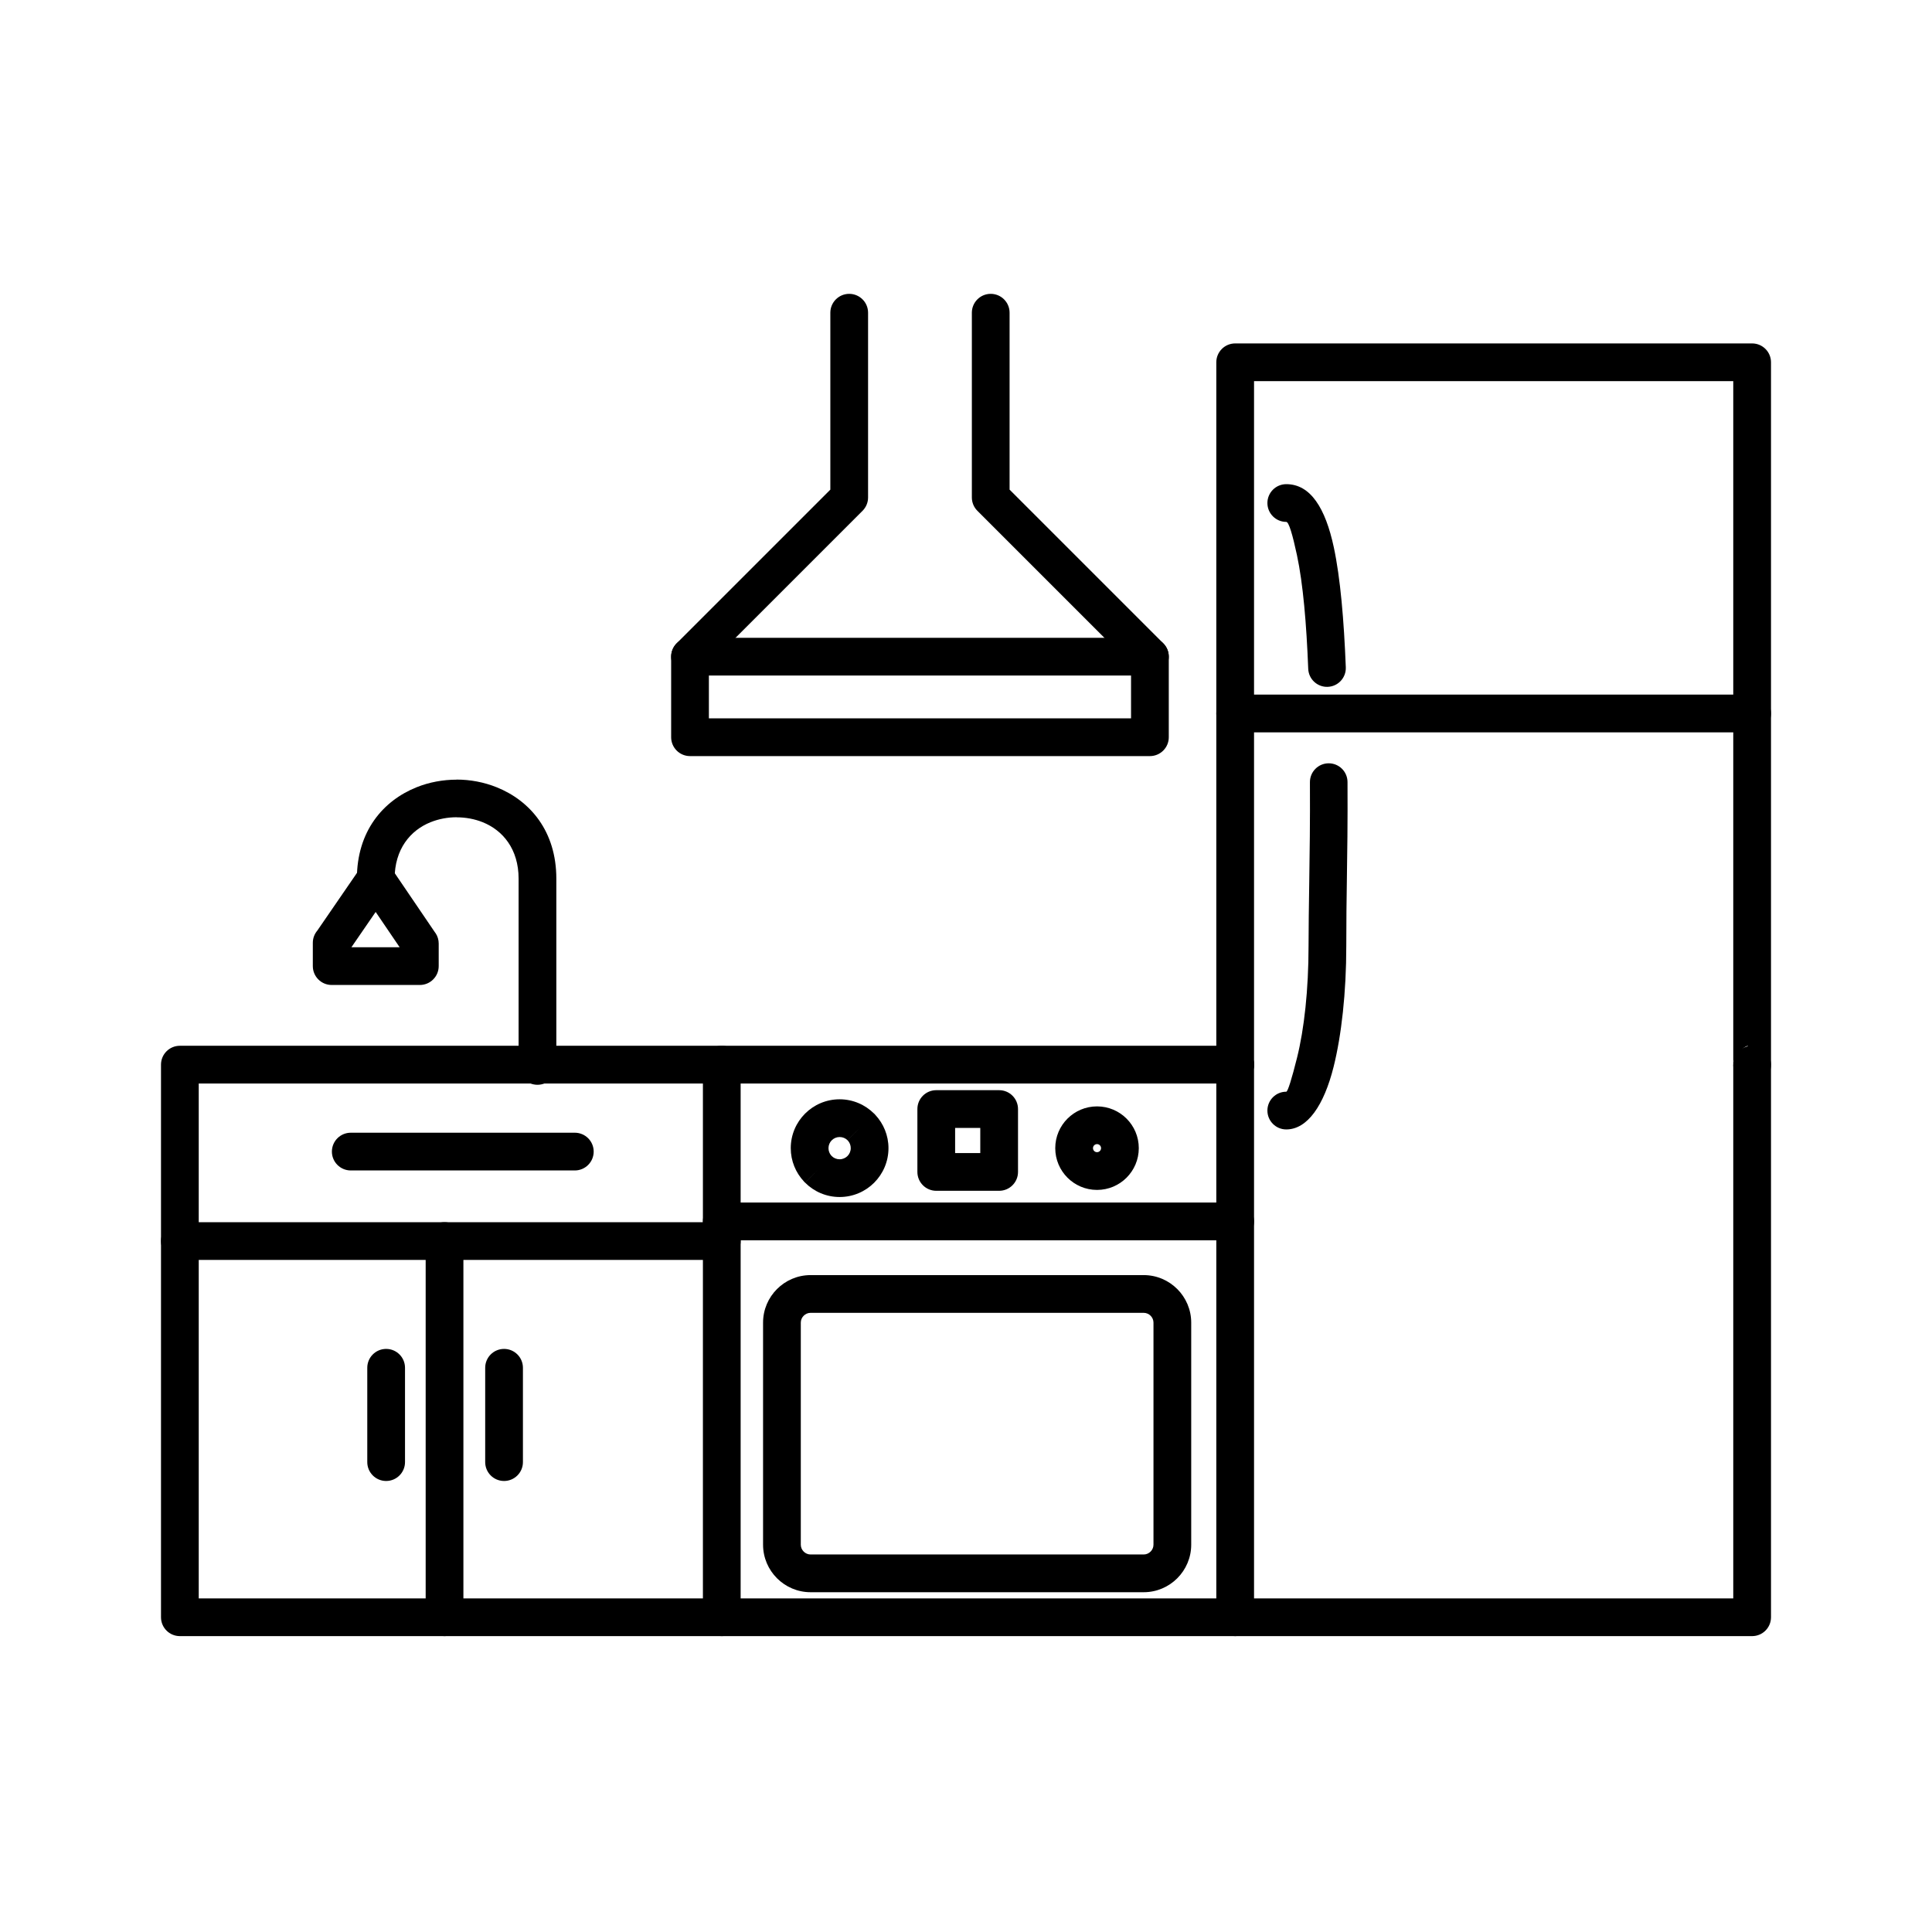
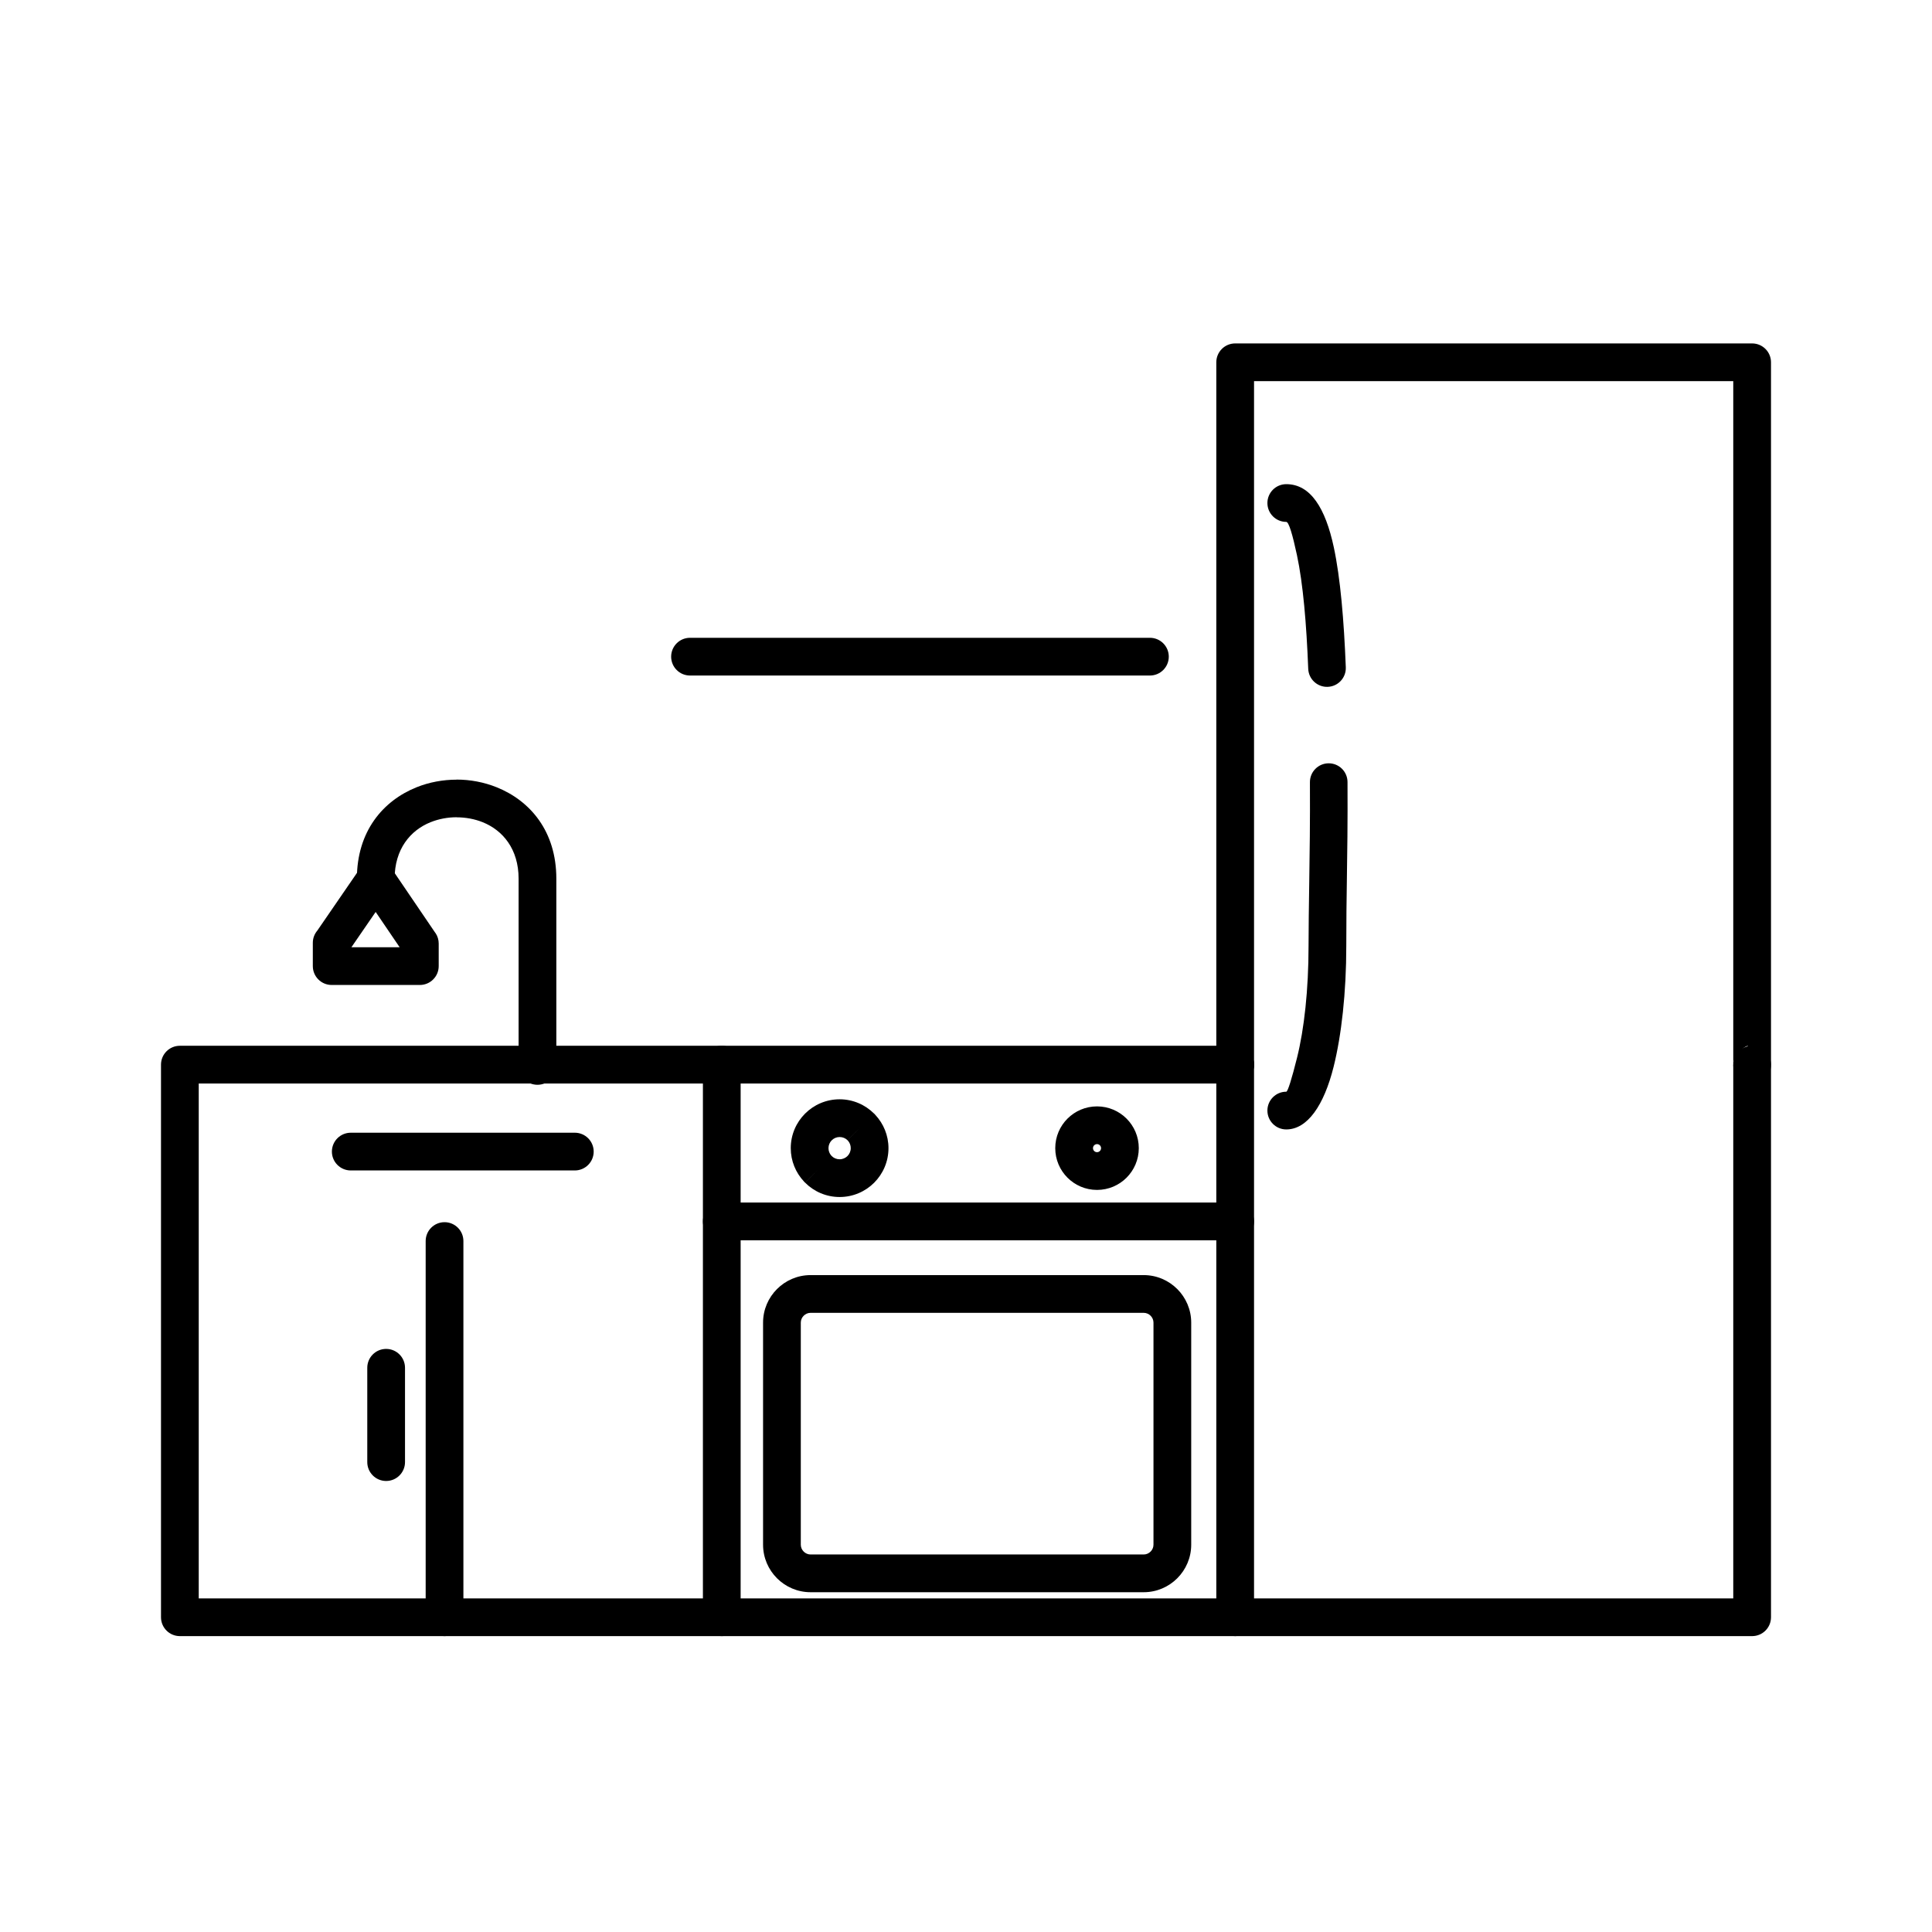
<svg xmlns="http://www.w3.org/2000/svg" width="3600" height="3600" viewBox="0 0 3600 3600">
  <path fill-rule="nonzero" fill="rgb(0%, 0%, 0%)" fill-opacity="1" d="M 2301.559 2018.961 C 2320.98 2018.961 2336.719 2003.219 2336.719 1983.809 C 2336.719 1964.391 2320.98 1948.648 2301.559 1948.648 L 335.152 1948.648 C 315.742 1948.648 299.996 1964.391 299.996 1983.809 L 299.996 3013.512 C 299.996 3032.926 315.742 3048.668 335.152 3048.668 L 3264.84 3048.668 C 3284.25 3048.668 3300 3032.926 3300 3013.512 L 3300 1983.809 C 3300 1964.391 3284.25 1948.648 3264.84 1948.648 C 3245.43 1948.648 3229.68 1964.391 3229.68 1983.809 L 3229.68 2978.355 L 370.309 2978.355 L 370.309 2018.961 L 2301.559 2018.961 " />
  <path fill-rule="nonzero" fill="rgb(0%, 0%, 0%)" fill-opacity="1" d="M 3229.68 1983.359 L 3229.68 710.238 L 2336.719 710.238 L 2336.719 1983.809 C 2336.719 2003.219 2320.98 2018.961 2301.559 2018.961 C 2282.148 2018.961 2266.41 2003.219 2266.41 1983.809 L 2266.41 675.078 C 2266.41 655.672 2282.148 639.922 2301.559 639.922 L 3264.84 639.922 C 3284.25 639.922 3300 655.672 3300 675.078 L 3300 1983.809 C 3300 2030.051 3229.68 2030.051 3229.68 1983.809 L 3229.68 1983.359 L 3229.68 1983.809 C 3291.422 1922.051 3230.039 1955.699 3229.68 1983.359 " />
  <path fill-rule="nonzero" fill="rgb(0%, 0%, 0%)" fill-opacity="1" d="M 1380.078 1983.809 C 1380.078 1964.391 1364.34 1948.648 1344.93 1948.648 C 1325.512 1948.648 1309.77 1964.391 1309.77 1983.809 L 1309.77 3013.512 C 1309.77 3032.926 1325.512 3048.668 1344.93 3048.668 C 1364.34 3048.668 1380.078 3032.926 1380.078 3013.512 L 1380.078 1983.809 " />
  <path fill-rule="nonzero" fill="rgb(0%, 0%, 0%)" fill-opacity="1" d="M 2336.719 1983.809 C 2336.719 1964.391 2320.98 1948.648 2301.559 1948.648 C 2282.148 1948.648 2266.41 1964.391 2266.41 1983.809 L 2266.41 3013.512 C 2266.41 3032.926 2282.148 3048.668 2301.559 3048.668 C 2320.98 3048.668 2336.719 3032.926 2336.719 3013.512 L 2336.719 1983.809 " />
  <path fill-rule="nonzero" fill="rgb(0%, 0%, 0%)" fill-opacity="1" d="M 1510.398 2896.547 L 2131.109 2896.547 C 2136.078 2896.547 2140.641 2894.48 2143.961 2891.164 C 2147.27 2887.848 2149.34 2883.289 2149.34 2878.32 L 2149.34 2464.5 C 2149.34 2459.531 2147.27 2454.969 2143.961 2451.66 C 2140.641 2448.34 2136.078 2446.27 2131.109 2446.27 L 1510.398 2446.27 C 1505.43 2446.27 1500.871 2448.34 1497.551 2451.66 C 1494.238 2454.969 1492.172 2459.531 1492.172 2464.5 L 1492.172 2878.32 C 1492.172 2883.289 1494.238 2887.848 1497.551 2891.164 C 1500.871 2894.48 1505.43 2896.547 1510.398 2896.547 Z M 2131.109 2966.859 L 1510.398 2966.859 C 1486 2966.859 1463.859 2956.902 1447.84 2940.883 C 1431.809 2924.859 1421.859 2902.715 1421.859 2878.32 L 1421.859 2464.5 C 1421.859 2440.121 1431.809 2417.961 1447.84 2401.941 C 1463.859 2385.922 1486 2375.961 1510.398 2375.961 L 2131.109 2375.961 C 2155.512 2375.961 2177.648 2385.922 2193.672 2401.941 C 2209.699 2417.961 2219.648 2440.121 2219.648 2464.5 L 2219.648 2878.32 C 2219.648 2902.715 2209.699 2924.859 2193.672 2940.883 C 2177.648 2956.902 2155.512 2966.859 2131.109 2966.859 " />
  <path fill-rule="nonzero" fill="rgb(0%, 0%, 0%)" fill-opacity="1" d="M 1564.512 2048.371 C 1589.48 2048.371 1612.199 2058.559 1628.738 2075.039 L 1628.82 2075.121 L 1628.891 2075.051 C 1629.711 2075.859 1630.48 2076.711 1631.199 2077.59 C 1646.309 2093.898 1655.551 2115.641 1655.551 2139.41 C 1655.551 2164.551 1645.352 2187.328 1628.879 2203.801 C 1612.41 2220.27 1589.641 2230.461 1564.512 2230.461 C 1539.461 2230.461 1516.738 2220.27 1500.27 2203.801 L 1524.988 2178.941 L 1500.129 2203.801 C 1499.352 2203.02 1498.609 2202.199 1497.922 2201.371 C 1482.75 2185.102 1473.461 2163.32 1473.461 2139.41 C 1473.461 2114.281 1483.66 2091.512 1500.129 2075.039 C 1516.602 2058.57 1539.371 2048.371 1564.512 2048.371 Z M 1604.02 2099.898 L 1579.172 2124.621 C 1575.512 2120.961 1570.32 2118.68 1564.512 2118.68 C 1558.789 2118.68 1553.59 2121.012 1549.84 2124.762 C 1546.102 2128.5 1543.77 2133.691 1543.77 2139.41 C 1543.77 2144.641 1545.66 2149.41 1548.762 2153.039 L 1549.84 2154.07 L 1549.77 2154.141 L 1549.77 2154.148 C 1553.512 2157.852 1558.738 2160.148 1564.512 2160.148 C 1570.23 2160.148 1575.422 2157.82 1579.172 2154.078 C 1582.922 2150.328 1585.238 2145.141 1585.238 2139.41 C 1585.238 2134.18 1583.391 2129.449 1580.34 2125.879 L 1579.16 2124.75 L 1604.02 2099.898 " />
  <path fill-rule="nonzero" fill="rgb(0%, 0%, 0%)" fill-opacity="1" d="M 2044.141 2061.59 C 2065.629 2061.59 2085.09 2070.301 2099.172 2084.379 C 2113.262 2098.469 2121.969 2117.93 2121.969 2139.41 C 2121.969 2160.898 2113.262 2180.359 2099.172 2194.449 C 2085.09 2208.531 2065.629 2217.238 2044.141 2217.238 C 2022.66 2217.238 2003.191 2208.531 1989.109 2194.449 C 1975.031 2180.359 1966.309 2160.898 1966.309 2139.41 C 1966.309 2117.93 1975.031 2098.469 1989.109 2084.379 C 2003.191 2070.301 2022.66 2061.59 2044.141 2061.59 Z M 2049.461 2134.102 C 2048.109 2132.75 2046.219 2131.898 2044.141 2131.898 C 2042.07 2131.898 2040.18 2132.75 2038.828 2134.102 C 2037.48 2135.449 2036.629 2137.352 2036.629 2139.41 C 2036.629 2141.488 2037.48 2143.379 2038.828 2144.73 C 2040.18 2146.078 2042.07 2146.93 2044.141 2146.93 C 2046.219 2146.93 2048.109 2146.078 2049.461 2144.73 C 2050.809 2143.379 2051.66 2141.488 2051.66 2139.41 C 2051.66 2137.352 2050.809 2135.449 2049.461 2134.102 " />
  <path fill-rule="nonzero" fill="rgb(0%, 0%, 0%)" fill-opacity="1" d="M 1344.93 2240.738 C 1325.512 2240.738 1309.77 2256.488 1309.77 2275.898 C 1309.77 2295.309 1325.512 2311.059 1344.93 2311.059 L 2301.559 2311.059 C 2320.98 2311.059 2336.719 2295.309 2336.719 2275.898 C 2336.719 2256.488 2320.98 2240.738 2301.559 2240.738 L 1344.93 2240.738 " />
-   <path fill-rule="nonzero" fill="rgb(0%, 0%, 0%)" fill-opacity="1" d="M 1744.57 2031.391 L 1861.762 2031.391 C 1881.172 2031.391 1896.922 2047.129 1896.922 2066.539 L 1896.922 2183.73 C 1896.922 2203.141 1881.172 2218.879 1861.762 2218.879 L 1744.57 2218.879 C 1725.16 2218.879 1709.422 2203.141 1709.422 2183.73 L 1709.422 2066.539 C 1709.422 2047.129 1725.16 2031.391 1744.57 2031.391 Z M 1826.602 2101.699 L 1779.73 2101.699 L 1779.73 2148.57 L 1826.602 2148.57 L 1826.602 2101.699 " />
-   <path fill-rule="nonzero" fill="rgb(0%, 0%, 0%)" fill-opacity="1" d="M 335.152 2277.359 C 315.742 2277.359 299.996 2293.109 299.996 2312.52 C 299.996 2331.93 315.742 2347.672 335.152 2347.672 L 1344.93 2347.672 C 1364.34 2347.672 1380.078 2331.93 1380.078 2312.52 C 1380.078 2293.109 1364.34 2277.359 1344.93 2277.359 L 335.152 2277.359 " />
  <path fill-rule="nonzero" fill="rgb(0%, 0%, 0%)" fill-opacity="1" d="M 793.168 3013.512 C 793.168 3032.926 808.91 3048.668 828.324 3048.668 C 847.734 3048.668 863.48 3032.926 863.48 3013.512 L 863.48 2312.52 C 863.48 2293.109 847.734 2277.359 828.324 2277.359 C 808.91 2277.359 793.168 2293.109 793.168 2312.52 L 793.168 3013.512 " />
  <path fill-rule="nonzero" fill="rgb(0%, 0%, 0%)" fill-opacity="1" d="M 665.02 1637.289 C 665.02 1656.699 680.766 1672.441 700.176 1672.441 C 719.59 1672.441 735.332 1656.699 735.332 1637.289 C 735.332 1582.191 764.695 1547.16 802.262 1532.07 C 817.598 1525.91 834.246 1522.82 850.844 1522.82 L 850.844 1522.961 C 867.676 1522.961 884.316 1526 899.418 1532.07 C 936.984 1547.16 966.34 1582.18 966.34 1637.289 L 966.34 1986.191 C 966.34 2005.602 982.086 2021.34 1001.5 2021.34 C 1020.91 2021.34 1036.648 2005.602 1036.648 1986.191 L 1036.648 1637.289 C 1036.648 1548.891 987.902 1492.051 925.508 1466.969 C 901.766 1457.43 876.191 1452.641 850.844 1452.641 L 850.844 1452.781 C 825.277 1452.789 799.699 1457.52 776.172 1466.969 C 713.773 1492.051 665.02 1548.898 665.02 1637.289 " />
  <path fill-rule="nonzero" fill="rgb(0%, 0%, 0%)" fill-opacity="1" d="M 731 1620.352 L 811.258 1738.449 L 811.383 1738.371 C 815.5 1744.43 817.465 1751.309 817.457 1758.129 L 817.457 1800.199 C 817.457 1819.609 801.715 1835.352 782.301 1835.352 L 618.051 1835.352 C 598.637 1835.352 582.895 1819.609 582.895 1800.199 L 582.895 1756.801 C 582.895 1748.121 586.043 1740.18 591.262 1734.039 L 671.34 1617.5 L 700.176 1637.281 L 671.199 1617.371 C 682.188 1601.371 704.086 1597.32 720.086 1608.309 C 724.777 1611.52 728.438 1615.68 731 1620.352 Z M 744.676 1765.039 L 699.996 1699.289 L 654.812 1765.039 Z M 744.676 1765.039 " />
-   <path fill-rule="nonzero" fill="rgb(0%, 0%, 0%)" fill-opacity="1" d="M 2301.559 1294.289 C 2282.148 1294.289 2266.41 1310.031 2266.41 1329.441 C 2266.41 1348.859 2282.148 1364.602 2301.559 1364.602 L 3264.84 1364.602 C 3284.25 1364.602 3300 1348.859 3300 1329.441 C 3300 1310.031 3284.25 1294.289 3264.84 1294.289 L 2301.559 1294.289 " />
  <path fill-rule="nonzero" fill="rgb(0%, 0%, 0%)" fill-opacity="1" d="M 2396.781 2034.23 C 2377.371 2034.23 2361.621 2049.969 2361.621 2069.391 C 2361.621 2088.801 2377.371 2104.539 2396.781 2104.539 C 2436.129 2104.539 2466.988 2059.82 2484.988 1987.809 C 2499.551 1929.512 2508.609 1849.77 2508.609 1762.68 C 2508.609 1711.68 2509.121 1678.488 2509.641 1643.461 C 2510.449 1589.922 2511.309 1532.91 2510.898 1457.18 C 2510.82 1437.852 2495.078 1422.23 2475.738 1422.301 C 2456.41 1422.379 2440.789 1438.121 2440.859 1457.461 C 2441.262 1532.371 2440.398 1589.23 2439.602 1642.621 C 2438.941 1687.07 2438.289 1729.57 2438.289 1762.68 C 2438.289 1844.289 2430.09 1917.922 2416.879 1970.781 C 2407.102 2009.922 2399.602 2034.23 2396.781 2034.23 Z M 2437.68 1246.059 C 2438.359 1265.398 2454.602 1280.52 2473.93 1279.84 C 2493.27 1279.172 2508.391 1262.922 2507.711 1243.59 C 2504.289 1155.988 2497.609 1077.039 2485.32 1019.66 C 2469.73 946.91 2442.051 902.16 2396.781 902.16 C 2377.371 902.16 2361.621 917.91 2361.621 937.32 C 2361.621 956.73 2377.371 972.48 2396.781 972.48 C 2401.52 972.48 2408.469 995.988 2416.648 1034.219 C 2428.129 1087.828 2434.422 1162.641 2437.68 1246.059 " />
-   <path fill-rule="nonzero" fill="rgb(0%, 0%, 0%)" fill-opacity="1" d="M 974.402 2548.648 C 974.402 2529.238 958.656 2513.5 939.246 2513.5 C 919.836 2513.5 904.09 2529.238 904.09 2548.648 L 904.09 2724.434 C 904.09 2743.848 919.836 2759.59 939.246 2759.59 C 958.656 2759.59 974.402 2743.848 974.402 2724.434 L 974.402 2548.648 " />
  <path fill-rule="nonzero" fill="rgb(0%, 0%, 0%)" fill-opacity="1" d="M 754.676 2548.648 C 754.676 2529.238 738.93 2513.5 719.52 2513.5 C 700.105 2513.5 684.363 2529.238 684.363 2548.648 L 684.363 2724.434 C 684.363 2743.848 700.105 2759.59 719.52 2759.59 C 738.93 2759.59 754.676 2743.848 754.676 2724.434 L 754.676 2548.648 " />
  <path fill-rule="nonzero" fill="rgb(0%, 0%, 0%)" fill-opacity="1" d="M 653.602 2110.66 C 634.188 2110.66 618.445 2126.398 618.445 2145.82 C 618.445 2165.23 634.188 2180.969 653.602 2180.969 L 1071.078 2180.969 C 1090.488 2180.969 1106.238 2165.23 1106.238 2145.82 C 1106.238 2126.398 1090.488 2110.66 1071.078 2110.66 L 653.602 2110.66 " />
-   <path fill-rule="nonzero" fill="rgb(0%, 0%, 0%)" fill-opacity="1" d="M 1881.219 582.699 C 1881.219 563.289 1865.48 547.539 1846.059 547.539 C 1826.648 547.539 1810.91 563.289 1810.91 582.699 L 1810.91 926.941 C 1810.91 936.641 1814.84 945.43 1821.199 951.801 L 2107.531 1238.129 L 2107.531 1338.559 L 1320.91 1338.559 L 1320.91 1238.129 L 1607.238 951.801 C 1613.602 945.43 1617.531 936.641 1617.531 926.941 L 1617.531 582.699 C 1617.531 563.289 1601.789 547.539 1582.379 547.539 C 1562.961 547.539 1547.219 563.289 1547.219 582.699 L 1547.219 912.379 L 1260.891 1198.711 C 1254.031 1205.57 1250.602 1214.57 1250.602 1223.57 L 1250.59 1223.57 L 1250.59 1373.719 C 1250.59 1393.129 1266.34 1408.879 1285.75 1408.879 L 2142.691 1408.879 C 2162.102 1408.879 2177.852 1393.129 2177.852 1373.719 L 2177.852 1223.57 L 2177.84 1223.57 C 2177.84 1214.57 2174.41 1205.57 2167.551 1198.711 L 1881.219 912.379 L 1881.219 582.699 " />
  <path fill-rule="nonzero" fill="rgb(0%, 0%, 0%)" fill-opacity="1" d="M 1285.75 1188.441 C 1266.34 1188.441 1250.59 1204.18 1250.59 1223.59 C 1250.59 1243.012 1266.34 1258.75 1285.75 1258.75 L 2142.691 1258.75 C 2162.102 1258.75 2177.852 1243.012 2177.852 1223.59 C 2177.852 1204.18 2162.102 1188.441 2142.691 1188.441 L 1285.75 1188.441 " />
</svg>